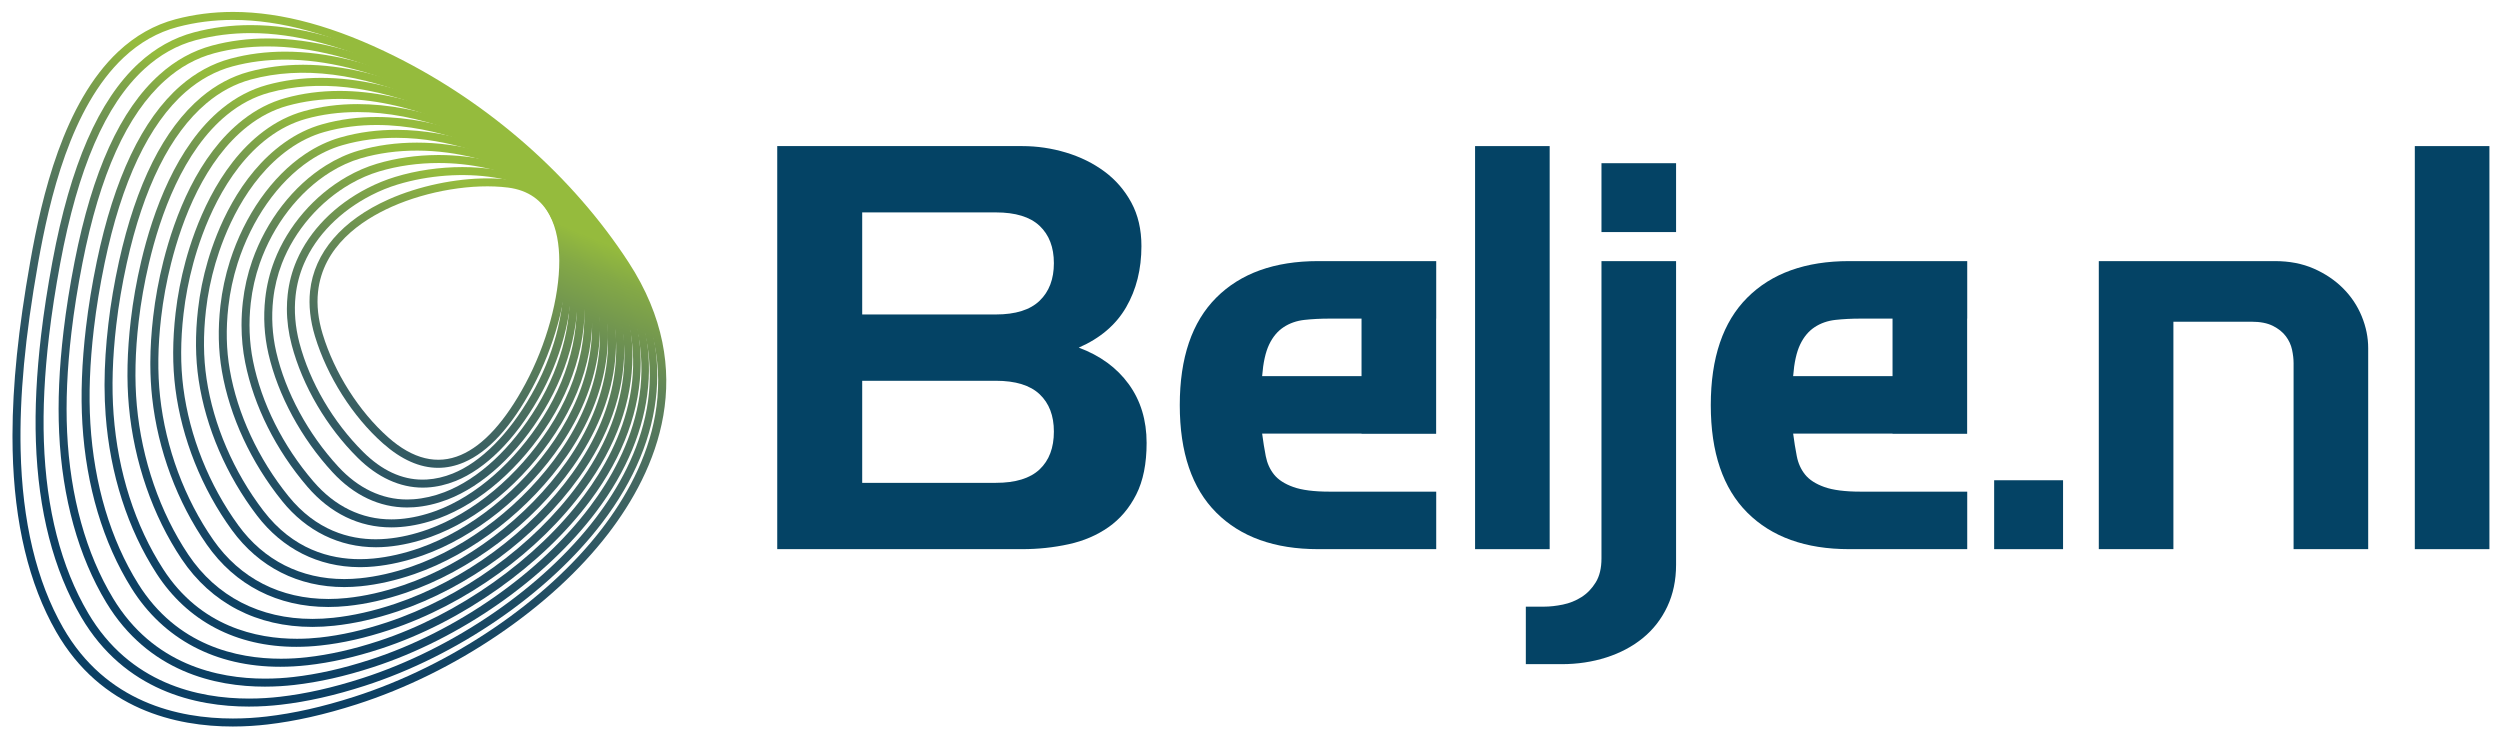
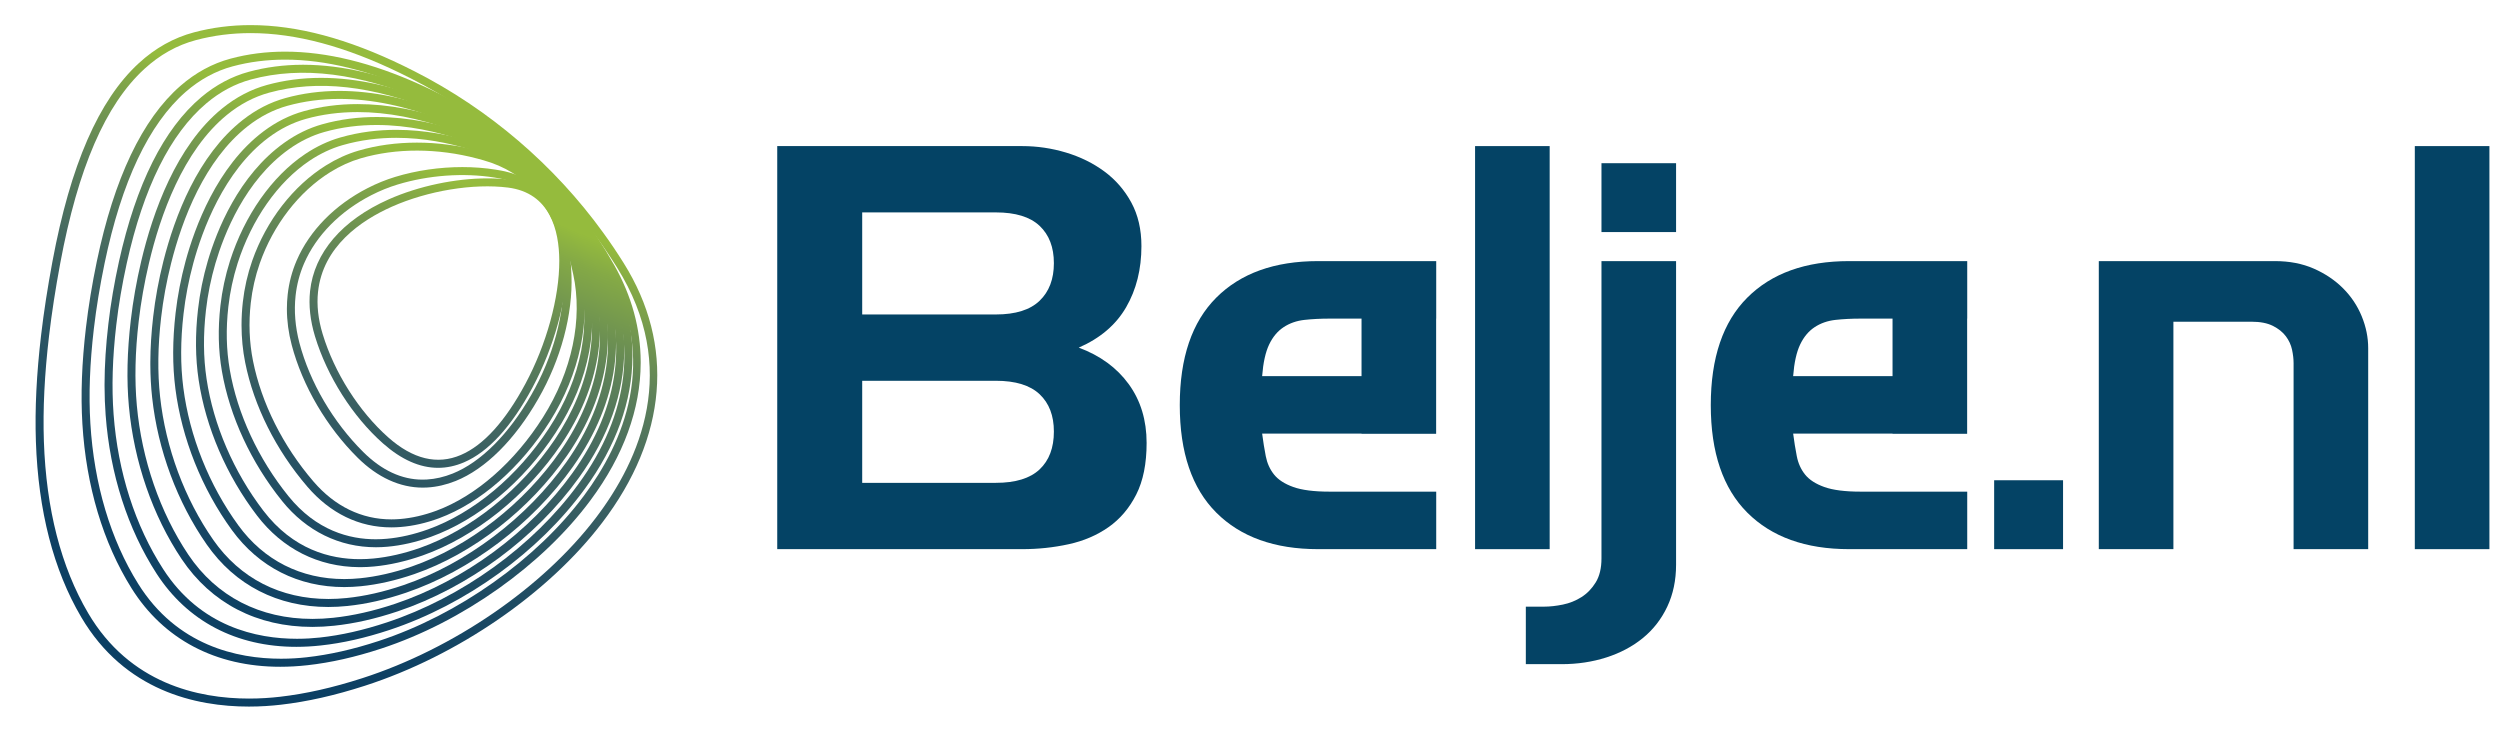
<svg xmlns="http://www.w3.org/2000/svg" xmlns:xlink="http://www.w3.org/1999/xlink" version="1.1" id="Layer_1" x="0px" y="0px" width="1900px" height="563.801px" viewBox="0 0 1900 563.801" enable-background="new 0 0 1900 563.801" xml:space="preserve">
  <g>
    <g>
      <defs>
        <rect id="SVGID_1_" x="-262.73" y="-283.481" width="2508.929" height="1097.307" />
      </defs>
      <clipPath id="SVGID_2_">
        <use xlink:href="#SVGID_1_" overflow="visible" />
      </clipPath>
      <g clip-path="url(#SVGID_2_)">
        <defs>
          <rect id="SVGID_3_" x="-262.73" y="-283.481" width="2508.929" height="1097.307" />
        </defs>
        <clipPath id="SVGID_4_">
          <use xlink:href="#SVGID_3_" overflow="visible" />
        </clipPath>
        <g clip-path="url(#SVGID_4_)">
          <defs>
            <rect id="SVGID_5_" x="-262.73" y="-283.481" width="2508.929" height="1097.307" />
          </defs>
          <clipPath id="SVGID_6_">
            <use xlink:href="#SVGID_5_" overflow="visible" />
          </clipPath>
          <path clip-path="url(#SVGID_6_)" fill="#044365" d="M590.699,111.032h186.232c11.285,0,22.377,1.642,33.271,4.919      c10.889,3.286,20.604,8.071,29.136,14.372c8.53,6.3,15.355,14.174,20.476,23.625c5.119,9.449,7.675,20.472,7.675,33.074      c0,17.589-3.876,33.072-11.613,46.458c-7.746,13.387-19.755,23.625-36.026,30.712c16.271,6.041,28.937,15.294,37.993,27.757      c9.057,12.472,13.584,27.365,13.584,44.691c0,15.747-2.624,28.809-7.873,39.18c-5.256,10.366-12.275,18.636-21.064,24.803      c-8.8,6.166-18.902,10.502-30.321,12.985c-11.417,2.502-23.166,3.745-35.238,3.745H590.699V111.032z M790.123,228.559      c7.218-6.951,10.827-16.469,10.827-28.544c0-12.071-3.609-21.52-10.827-28.348c-7.222-6.825-18.307-10.237-33.27-10.237H655.27      v77.564h101.583C771.816,238.994,782.901,235.519,790.123,228.559 M790.123,356.719c7.218-6.824,10.827-16.399,10.827-28.739      c0-12.071-3.609-21.523-10.827-28.351c-7.222-6.824-18.307-10.237-33.27-10.237H655.27v77.566h101.583      C771.816,366.958,782.901,363.548,790.123,356.719" />
          <rect x="1121.053" y="111.031" clip-path="url(#SVGID_6_)" fill="#044365" width="56.694" height="306.327" />
          <path clip-path="url(#SVGID_6_)" fill="#044365" d="M1091.464,329.686v-87.542h0.058v-43.703h-89.773      c-33.07,0-58.861,9.252-77.368,27.758c-18.501,18.502-27.755,45.738-27.755,81.697c0,35.967,9.254,63.195,27.755,81.7      c18.507,18.503,44.298,27.758,77.368,27.758h89.773V373.65h-81.111c-11.813,0-21.002-1.181-27.561-3.546      c-6.564-2.357-11.416-5.509-14.565-9.45c-3.152-3.936-5.257-8.593-6.303-13.978c-1.05-5.374-1.968-11.083-2.753-17.128h75.538      v0.137H1091.464z M959.229,285.85c0.785-10.238,2.559-18.242,5.316-24.021c2.755-5.771,6.428-10.168,11.022-13.189      c4.592-3.016,9.843-4.852,15.753-5.514c5.905-0.651,12.264-0.982,19.09-0.982h24.356v43.706H959.229z" />
          <path clip-path="url(#SVGID_6_)" fill="#044365" d="M1495.029,329.686v-87.542h0.062v-43.703h-89.772      c-33.074,0-58.863,9.252-77.368,27.758c-18.505,18.502-27.759,45.738-27.759,81.697c0,35.967,9.254,63.195,27.759,81.7      c18.505,18.503,44.294,27.758,77.368,27.758h89.772V373.65h-81.113c-11.813,0-20.999-1.181-27.559-3.546      c-6.563-2.357-11.417-5.509-14.569-9.45c-3.152-3.936-5.257-8.593-6.297-13.978c-1.053-5.374-1.975-11.083-2.759-17.128h75.541      v0.137H1495.029z M1362.794,285.85c0.784-10.238,2.559-18.242,5.318-24.021c2.757-5.771,6.43-10.168,11.021-13.189      c4.59-3.016,9.846-4.852,15.754-5.514c5.903-0.651,12.265-0.982,19.09-0.982h24.357v43.706H1362.794z" />
          <path clip-path="url(#SVGID_6_)" fill="#044365" d="M1217.12,198.44h56.696v230.726c0,11.811-2.238,22.443-6.695,31.895      c-4.467,9.45-10.631,17.382-18.508,23.819c-7.871,6.427-17.123,11.35-27.757,14.767c-10.633,3.407-21.983,5.116-34.059,5.116      h-27.166V461.06h13.779c4.466,0,9.253-0.531,14.372-1.578c5.119-1.053,9.845-2.949,14.174-5.706      c4.334-2.757,7.932-6.498,10.832-11.22c2.879-4.725,4.331-10.771,4.331-18.115V198.44z M1217.12,124.025h56.696v52.367h-56.696      V124.025z" />
          <rect x="1515.556" y="364.991" clip-path="url(#SVGID_6_)" fill="#044365" width="52.364" height="52.367" />
          <path clip-path="url(#SVGID_6_)" fill="#044365" d="M1758.49,204.148c8.657,3.808,16.073,8.798,22.242,14.964      c6.166,6.168,10.894,13.258,14.178,21.259c3.277,8.013,4.917,16.083,4.917,24.216v152.771h-56.7V276.003      c0-3.148-0.388-6.556-1.177-10.234c-0.787-3.674-2.363-7.086-4.726-10.237c-2.359-3.149-5.646-5.771-9.845-7.876      c-4.198-2.099-9.581-3.149-16.142-3.149h-59.455v172.852h-56.693V198.44h133.87      C1739.982,198.44,1749.822,200.348,1758.49,204.148" />
          <rect x="1835.257" y="111.031" clip-path="url(#SVGID_6_)" fill="#044365" width="56.699" height="306.327" />
        </g>
        <g clip-path="url(#SVGID_4_)">
          <defs>
            <rect id="SVGID_7_" x="-262.73" y="-283.481" width="2508.929" height="1097.307" />
          </defs>
          <clipPath id="SVGID_8_">
            <use xlink:href="#SVGID_7_" overflow="visible" />
          </clipPath>
          <g clip-path="url(#SVGID_8_)">
            <g>
              <defs>
                <rect id="SVGID_9_" x="-188.252" y="-185.459" width="917.209" height="924.893" />
              </defs>
              <clipPath id="SVGID_10_">
                <use xlink:href="#SVGID_9_" overflow="visible" />
              </clipPath>
              <g clip-path="url(#SVGID_10_)">
                <g>
                  <defs>
                    <rect id="SVGID_11_" x="9.492" y="9.064" width="496.892" height="543.084" />
                  </defs>
                  <clipPath id="SVGID_12_">
                    <use xlink:href="#SVGID_11_" overflow="visible" />
                  </clipPath>
                </g>
              </g>
              <g clip-path="url(#SVGID_10_)">
                <defs>
                  <rect id="SVGID_13_" x="9.492" y="9.064" width="496.892" height="543.084" />
                </defs>
                <clipPath id="SVGID_14_">
                  <use xlink:href="#SVGID_13_" overflow="visible" />
                </clipPath>
                <g clip-path="url(#SVGID_14_)">
                  <g>
                    <defs>
                      <rect id="SVGID_15_" x="154.875" y="62.658" width="356.023" height="363.321" />
                    </defs>
                    <clipPath id="SVGID_16_">
                      <use xlink:href="#SVGID_15_" overflow="visible" />
                    </clipPath>
                    <g clip-path="url(#SVGID_16_)">
                      <g>
                        <defs>
                          <rect id="SVGID_17_" x="235.236" y="135.558" width="195.896" height="219.991" />
                        </defs>
                        <clipPath id="SVGID_18_">
                          <use xlink:href="#SVGID_17_" overflow="visible" />
                        </clipPath>
                      </g>
                    </g>
                    <g clip-path="url(#SVGID_16_)">
                      <defs>
                        <path id="SVGID_19_" d="M297.844,157.074c27.304-12.149,61.94-17.843,88.237-14.518             c31.995,4.047,38.857,32.414,38.976,55.503c0.14,27.897-9.73,63.775-25.758,93.625             c-15.319,28.52-31.824,46.723-49.05,54.095c-17.929,7.684-36.489,3.184-55.178-13.369             c-22.263-19.722-40.899-49.085-49.852-78.534c-3.41-11.223-4.596-21.994-3.524-32.022v0.002             C245.385,187.318,274.266,167.565,297.844,157.074 M295.375,151.525c-35.393,15.747-56.602,40.495-59.724,69.684v0.003             c-1.156,10.842,0.106,22.424,3.752,34.427c9.27,30.483,28.57,60.881,51.639,81.316             c13.984,12.382,28.016,18.595,41.931,18.595c6.585,0,13.151-1.395,19.664-4.184             c18.525-7.932,36.022-27.044,52.015-56.809c16.481-30.686,26.626-67.675,26.479-96.527             c-0.188-36.068-15.914-57.911-44.29-61.5c-5.183-0.653-10.671-0.971-16.366-0.971             C346.18,135.56,318.258,141.347,295.375,151.525" />
                      </defs>
                      <clipPath id="SVGID_20_">
                        <use xlink:href="#SVGID_19_" overflow="visible" />
                      </clipPath>
                      <g clip-path="url(#SVGID_20_)">
                        <g>
                          <defs>
                            <rect id="SVGID_21_" x="154.875" y="62.658" width="356.023" height="363.321" />
                          </defs>
                          <clipPath id="SVGID_22_">
                            <use xlink:href="#SVGID_21_" overflow="visible" />
                          </clipPath>
                          <g clip-path="url(#SVGID_22_)">
                            <defs>
                              <rect id="SVGID_23_" x="192.173" y="110.45" transform="matrix(0.388 -0.921 0.921 0.388 -21.544 456.177)" width="281.427" height="267.736" />
                            </defs>
                            <clipPath id="SVGID_24_">
                              <use xlink:href="#SVGID_23_" overflow="visible" />
                            </clipPath>
                            <linearGradient id="SVGID_25_" gradientUnits="userSpaceOnUse" x1="-474.224" y1="-4.958" x2="-471.417" y2="-4.958" gradientTransform="matrix(-56.603 134.294 -134.294 -56.603 -27134.994 63552.453)">
                              <stop offset="0" style="stop-color:#95BB3D" />
                              <stop offset="0.056" style="stop-color:#84A946" />
                              <stop offset="0.223" style="stop-color:#5F8259" />
                              <stop offset="0.389" style="stop-color:#436761" />
                              <stop offset="0.551" style="stop-color:#2C5563" />
                              <stop offset="0.71" style="stop-color:#1B4963" />
                              <stop offset="0.862" style="stop-color:#0F4163" />
                              <stop offset="1" style="stop-color:#0B3F63" />
                            </linearGradient>
                            <polygon clip-path="url(#SVGID_24_)" fill="url(#SVGID_25_)" points="208.582,-64.766 24.841,371.172 457.192,553.402                640.934,117.466              " />
                          </g>
                        </g>
                      </g>
                    </g>
                    <g clip-path="url(#SVGID_16_)">
                      <defs>
                        <rect id="SVGID_26_" x="235.236" y="135.558" width="195.896" height="219.991" />
                      </defs>
                      <clipPath id="SVGID_27_">
                        <use xlink:href="#SVGID_26_" overflow="visible" />
                      </clipPath>
                      <g clip-path="url(#SVGID_27_)">
                        <g>
                          <defs>
                            <rect id="SVGID_28_" x="235.236" y="135.558" width="195.896" height="219.991" />
                          </defs>
                          <clipPath id="SVGID_29_">
                            <use xlink:href="#SVGID_28_" overflow="visible" />
                          </clipPath>
                        </g>
                      </g>
                    </g>
                    <g clip-path="url(#SVGID_16_)">
                      <g>
                        <defs>
                          <rect id="SVGID_30_" x="235.236" y="135.558" width="195.896" height="219.991" />
                        </defs>
                        <clipPath id="SVGID_31_">
                          <use xlink:href="#SVGID_30_" overflow="visible" />
                        </clipPath>
                      </g>
                    </g>
                  </g>
                </g>
                <g clip-path="url(#SVGID_14_)">
                  <g>
                    <defs>
                      <rect id="SVGID_32_" x="129.369" y="46.931" width="393.979" height="401.759" />
                    </defs>
                    <clipPath id="SVGID_33_">
                      <use xlink:href="#SVGID_32_" overflow="visible" />
                    </clipPath>
                    <g clip-path="url(#SVGID_33_)">
                      <g>
                        <defs>
                          <rect id="SVGID_34_" x="218.041" y="126.983" width="216.372" height="243.61" />
                        </defs>
                        <clipPath id="SVGID_35_">
                          <use xlink:href="#SVGID_34_" overflow="visible" />
                        </clipPath>
                      </g>
                    </g>
                    <g clip-path="url(#SVGID_33_)">
                      <defs>
                        <path id="SVGID_36_" d="M276.138,343.592c-22.944-22.736-40.643-52.95-48.558-82.901             c-3.218-12.179-4.204-24.307-2.924-36.047c0.918-8.408,3.071-16.581,6.39-24.294             c9.231-21.371,27.411-39.846,51.197-52.022c6.472-3.312,13.143-6.023,19.824-8.058             c23.44-7.162,50.331-9.101,73.765-5.326c1.36,0.218,2.693,0.454,4.003,0.699c34.553,6.433,44.938,36.781,47.562,61.107             c0.398,3.695,0.674,7.756,0.852,12.413c1.098,28.908-7.819,62.066-24.476,90.978             c-17.114,29.924-38.323,51.149-59.716,59.756c-6.544,2.624-13.144,4.152-19.627,4.531             c-1.111,0.065-2.216,0.099-3.319,0.099C305.301,364.525,290.139,357.471,276.138,343.592 M300.297,134.457             c-7.024,2.142-14.029,4.988-20.823,8.464c-25.036,12.816-44.217,32.352-54.001,55.02             c-3.564,8.277-5.871,17.038-6.851,26.044c-0.381,3.5-0.574,7.037-0.581,10.593v0.223             c0.009,9.046,1.235,18.237,3.669,27.445c8.184,30.962,26.46,62.185,50.154,85.66             c15.028,14.893,32.054,22.688,49.436,22.688c1.162,0,2.324-0.037,3.492-0.105c7.131-0.419,14.372-2.086,21.528-4.956             c22.663-9.12,44.939-31.274,62.723-62.372c17.201-29.867,26.414-64.212,25.274-94.228             c-0.18-4.802-0.469-8.998-0.881-12.836c-4.084-37.822-22.232-60.793-52.485-66.429c-1.362-0.255-2.743-0.494-4.148-0.721             c-8.16-1.316-16.718-1.965-25.409-1.965C334.175,126.983,316.442,129.527,300.297,134.457" />
                      </defs>
                      <clipPath id="SVGID_37_">
                        <use xlink:href="#SVGID_36_" overflow="visible" />
                      </clipPath>
                      <g clip-path="url(#SVGID_37_)">
                        <g>
                          <defs>
                            <rect id="SVGID_38_" x="129.369" y="46.931" width="393.979" height="401.759" />
                          </defs>
                          <clipPath id="SVGID_39_">
                            <use xlink:href="#SVGID_38_" overflow="visible" />
                          </clipPath>
                          <g clip-path="url(#SVGID_39_)">
                            <defs>
                              <polygon id="SVGID_40_" points="523.348,162.07 402.542,448.69 129.369,333.544 250.175,46.931               " />
                            </defs>
                            <clipPath id="SVGID_41_">
                              <use xlink:href="#SVGID_40_" overflow="visible" />
                            </clipPath>
                            <linearGradient id="SVGID_42_" gradientUnits="userSpaceOnUse" x1="-474.223" y1="-4.936" x2="-471.416" y2="-4.936" gradientTransform="matrix(-56.603 134.294 -134.294 -56.603 -27136.244 63551.953)">
                              <stop offset="0" style="stop-color:#95BB3D" />
                              <stop offset="0.056" style="stop-color:#84A946" />
                              <stop offset="0.223" style="stop-color:#5F8259" />
                              <stop offset="0.389" style="stop-color:#436761" />
                              <stop offset="0.551" style="stop-color:#2C5563" />
                              <stop offset="0.71" style="stop-color:#1B4963" />
                              <stop offset="0.862" style="stop-color:#0F4163" />
                              <stop offset="1" style="stop-color:#0B3F63" />
                            </linearGradient>
                            <polygon clip-path="url(#SVGID_41_)" fill="url(#SVGID_42_)" points="188.804,-94.077 -14.42,388.083 463.915,589.697                667.138,107.537              " />
                          </g>
                        </g>
                      </g>
                    </g>
                    <g clip-path="url(#SVGID_33_)">
                      <defs>
                        <rect id="SVGID_43_" x="218.041" y="126.98" width="216.372" height="243.613" />
                      </defs>
                      <clipPath id="SVGID_44_">
                        <use xlink:href="#SVGID_43_" overflow="visible" />
                      </clipPath>
                      <g clip-path="url(#SVGID_44_)">
                        <g>
                          <defs>
                            <rect id="SVGID_45_" x="218.041" y="126.983" width="216.372" height="243.61" />
                          </defs>
                          <clipPath id="SVGID_46_">
                            <use xlink:href="#SVGID_45_" overflow="visible" />
                          </clipPath>
                        </g>
                      </g>
                    </g>
                    <g clip-path="url(#SVGID_33_)">
                      <g>
                        <defs>
                          <rect id="SVGID_47_" x="218.041" y="126.983" width="216.372" height="243.61" />
                        </defs>
                        <clipPath id="SVGID_48_">
                          <use xlink:href="#SVGID_47_" overflow="visible" />
                        </clipPath>
                      </g>
                    </g>
                  </g>
                </g>
                <g clip-path="url(#SVGID_14_)">
                  <g>
                    <defs>
                      <rect id="SVGID_49_" x="103.391" y="28.94" width="435.655" height="443.5" />
                    </defs>
                    <clipPath id="SVGID_50_">
                      <use xlink:href="#SVGID_49_" overflow="visible" />
                    </clipPath>
                    <g clip-path="url(#SVGID_50_)">
                      <g>
                        <defs>
                          <rect id="SVGID_51_" x="200.815" y="117.819" width="238.258" height="267.869" />
                        </defs>
                        <clipPath id="SVGID_52_">
                          <use xlink:href="#SVGID_51_" overflow="visible" />
                        </clipPath>
                      </g>
                    </g>
                    <g clip-path="url(#SVGID_50_)">
                      <defs>
                        <path id="SVGID_53_" d="M257.168,354.751c-22.987-24.886-40.201-56.682-47.233-87.242             c-3.021-13.148-3.799-26.634-2.311-40.085c1.029-9.313,3.252-18.451,6.611-27.162             c9.71-25.098,28.801-47.216,52.378-60.676c7.031-4.014,14.271-7.14,21.528-9.297c14.254-4.261,29.645-6.401,45.211-6.401             c12,0,24.108,1.27,35.883,3.832c1.482,0.324,2.946,0.656,4.396,1c29.879,7.086,48.764,29.521,56.128,66.681             c0.76,3.822,1.43,7.947,2.166,13.374c4.289,31.472-4.344,67.854-23.68,99.829             c-19.491,32.226-44.493,55.459-70.402,65.421c-7.947,3.034-15.881,4.854-23.602,5.404             c-1.636,0.124-3.267,0.184-4.888,0.184C290.194,379.615,272.245,371.07,257.168,354.751 M332.453,117.819             c-15.848,0.081-31.513,2.306-46.045,6.647c-7.703,2.294-15.38,5.604-22.808,9.849             c-24.765,14.139-44.823,37.378-55.031,63.758c-3.547,9.203-5.898,18.852-6.981,28.688             c-1.563,14.131-0.744,28.298,2.429,42.111c7.26,31.556,25.006,64.361,48.692,90.002             c16.273,17.617,35.771,26.814,56.659,26.814c1.765,0,3.539-0.066,5.321-0.194c8.301-0.594,16.821-2.543,25.329-5.796             c27.166-10.444,53.241-34.57,73.421-67.945c20.047-33.143,28.975-70.973,24.506-103.795             c-0.755-5.557-1.447-9.791-2.228-13.74c-7.755-39.138-28.742-63.828-60.686-71.406c-1.48-0.348-2.985-0.693-4.506-1.024             c-11.905-2.591-24.141-3.906-36.288-3.968H332.453z" />
                      </defs>
                      <clipPath id="SVGID_54_">
                        <use xlink:href="#SVGID_53_" overflow="visible" />
                      </clipPath>
                      <g clip-path="url(#SVGID_54_)">
                        <g>
                          <defs>
                            <rect id="SVGID_55_" x="103.391" y="28.94" width="435.655" height="443.5" />
                          </defs>
                          <clipPath id="SVGID_56_">
                            <use xlink:href="#SVGID_55_" overflow="visible" />
                          </clipPath>
                          <g clip-path="url(#SVGID_56_)">
                            <defs>
                              <rect id="SVGID_57_" x="149.746" y="86.575" transform="matrix(0.388 -0.921 0.921 0.388 -34.548 449.323)" width="342.944" height="328.227" />
                            </defs>
                            <clipPath id="SVGID_58_">
                              <use xlink:href="#SVGID_57_" overflow="visible" />
                            </clipPath>
                            <linearGradient id="SVGID_59_" gradientUnits="userSpaceOnUse" x1="-474.223" y1="-4.919" x2="-471.416" y2="-4.919" gradientTransform="matrix(-56.603 134.294 -134.294 -56.603 -27137.494 63551.453)">
                              <stop offset="0" style="stop-color:#95BB3D" />
                              <stop offset="0.056" style="stop-color:#84A946" />
                              <stop offset="0.223" style="stop-color:#5F8259" />
                              <stop offset="0.389" style="stop-color:#436761" />
                              <stop offset="0.551" style="stop-color:#2C5563" />
                              <stop offset="0.71" style="stop-color:#1B4963" />
                              <stop offset="0.862" style="stop-color:#0F4163" />
                              <stop offset="1" style="stop-color:#0B3F63" />
                            </linearGradient>
-                             <polygon clip-path="url(#SVGID_58_)" fill="url(#SVGID_59_)" points="169.111,-126.984 -55.34,405.536                473.328,628.363 697.776,95.843              " />
                          </g>
                        </g>
                      </g>
                    </g>
                    <g clip-path="url(#SVGID_50_)">
                      <defs>
                        <rect id="SVGID_60_" x="200.815" y="117.819" width="238.258" height="267.869" />
                      </defs>
                      <clipPath id="SVGID_61_">
                        <use xlink:href="#SVGID_60_" overflow="visible" />
                      </clipPath>
                      <g clip-path="url(#SVGID_61_)">
                        <g>
                          <defs>
                            <rect id="SVGID_62_" x="200.815" y="117.819" width="238.258" height="267.869" />
                          </defs>
                          <clipPath id="SVGID_63_">
                            <use xlink:href="#SVGID_62_" overflow="visible" />
                          </clipPath>
                        </g>
                      </g>
                    </g>
                    <g clip-path="url(#SVGID_50_)">
                      <g>
                        <defs>
                          <rect id="SVGID_64_" x="200.815" y="117.819" width="238.258" height="267.869" />
                        </defs>
                        <clipPath id="SVGID_65_">
                          <use xlink:href="#SVGID_64_" overflow="visible" />
                        </clipPath>
                      </g>
                    </g>
                  </g>
                </g>
                <g clip-path="url(#SVGID_14_)">
                  <g>
                    <defs>
                      <rect id="SVGID_66_" x="77.389" y="10.9" width="477.39" height="485.314" />
                    </defs>
                    <clipPath id="SVGID_67_">
                      <use xlink:href="#SVGID_66_" overflow="visible" />
                    </clipPath>
                    <g clip-path="url(#SVGID_67_)">
                      <g>
                        <defs>
                          <rect id="SVGID_68_" x="183.565" y="108.391" width="260.808" height="292.412" />
                        </defs>
                        <clipPath id="SVGID_69_">
                          <use xlink:href="#SVGID_68_" overflow="visible" />
                        </clipPath>
                      </g>
                    </g>
                    <g clip-path="url(#SVGID_67_)">
                      <defs>
                        <path id="SVGID_70_" d="M238.183,365.895C215,338.899,198.7,306.38,192.29,274.309             c-2.824-14.119-3.399-28.956-1.701-44.1c1.143-10.203,3.436-20.306,6.82-30.013             c10.243-29.238,29.762-54.516,53.555-69.342c7.538-4.696,15.359-8.242,23.254-10.547             c26.833-7.857,58.243-7.793,88.446,0.192c1.61,0.426,3.201,0.863,4.778,1.309c32.121,9.022,53.887,33.313,64.695,72.194             c1.436,5.154,2.615,10.369,3.484,14.336c7.484,34.163-0.864,73.801-22.911,108.751             c-21.455,34.004-51.012,59.906-81.091,71.06c-9.351,3.454-18.618,5.574-27.545,6.299             c-2.232,0.185-4.444,0.278-6.635,0.278C274.837,394.727,254.458,384.85,238.183,365.895 M272.512,114.479             c-8.422,2.456-16.756,6.229-24.76,11.219c-24.945,15.544-45.384,41.967-56.077,72.495             c-3.535,10.138-5.929,20.684-7.122,31.343c-0.651,5.84-0.982,11.639-0.988,17.372v0.317             c0.012,9.641,0.935,19.101,2.773,28.279c6.608,33.071,23.386,66.576,47.237,94.352             c17.476,20.343,39.41,30.947,63.803,30.947c2.378,0,4.776-0.102,7.195-0.304c9.472-0.762,19.281-3.003,29.156-6.649             c31.306-11.617,61.969-38.413,84.116-73.521c22.895-36.286,31.533-77.581,23.708-113.292             c-0.882-4.041-2.092-9.362-3.562-14.664c-11.26-40.489-35.083-66.912-68.907-76.414             c-1.601-0.452-3.222-0.897-4.866-1.335c-15.724-4.157-31.774-6.236-47.397-6.233             C301.382,108.391,286.367,110.42,272.512,114.479" />
                      </defs>
                      <clipPath id="SVGID_71_">
                        <use xlink:href="#SVGID_70_" overflow="visible" />
                      </clipPath>
                      <g clip-path="url(#SVGID_71_)">
                        <g>
                          <defs>
                            <rect id="SVGID_72_" x="77.389" y="10.9" width="477.39" height="485.314" />
                          </defs>
                          <clipPath id="SVGID_73_">
                            <use xlink:href="#SVGID_72_" overflow="visible" />
                          </clipPath>
                          <g clip-path="url(#SVGID_73_)">
                            <defs>
                              <rect id="SVGID_74_" x="128.628" y="73.537" transform="matrix(0.388 -0.921 0.921 0.388 -40.334 446.344)" width="374.912" height="360.04" />
                            </defs>
                            <clipPath id="SVGID_75_">
                              <use xlink:href="#SVGID_74_" overflow="visible" />
                            </clipPath>
                            <linearGradient id="SVGID_76_" gradientUnits="userSpaceOnUse" x1="-474.223" y1="-4.905" x2="-471.417" y2="-4.905" gradientTransform="matrix(-56.603 134.294 -134.294 -56.603 -27138.744 63550.828)">
                              <stop offset="0" style="stop-color:#95BB3D" />
                              <stop offset="0.056" style="stop-color:#84A946" />
                              <stop offset="0.223" style="stop-color:#5F8259" />
                              <stop offset="0.389" style="stop-color:#436761" />
                              <stop offset="0.551" style="stop-color:#2C5563" />
                              <stop offset="0.71" style="stop-color:#1B4963" />
                              <stop offset="0.862" style="stop-color:#0F4163" />
                              <stop offset="1" style="stop-color:#0B3F63" />
                            </linearGradient>
                            <polygon clip-path="url(#SVGID_75_)" fill="url(#SVGID_76_)" points="149.405,-159.961 -96.306,423.004                482.765,667.074 728.476,84.11              " />
                          </g>
                        </g>
                      </g>
                    </g>
                    <g clip-path="url(#SVGID_67_)">
                      <defs>
                        <rect id="SVGID_77_" x="183.565" y="108.391" width="260.808" height="292.412" />
                      </defs>
                      <clipPath id="SVGID_78_">
                        <use xlink:href="#SVGID_77_" overflow="visible" />
                      </clipPath>
                      <g clip-path="url(#SVGID_78_)">
                        <g>
                          <defs>
                            <rect id="SVGID_79_" x="183.565" y="108.391" width="260.808" height="292.412" />
                          </defs>
                          <clipPath id="SVGID_80_">
                            <use xlink:href="#SVGID_79_" overflow="visible" />
                          </clipPath>
                        </g>
                      </g>
                    </g>
                    <g clip-path="url(#SVGID_67_)">
                      <g>
                        <defs>
                          <rect id="SVGID_81_" x="183.565" y="108.391" width="260.808" height="292.412" />
                        </defs>
                        <clipPath id="SVGID_82_">
                          <use xlink:href="#SVGID_81_" overflow="visible" />
                        </clipPath>
                      </g>
                    </g>
                  </g>
                </g>
                <g clip-path="url(#SVGID_14_)">
                  <g>
                    <defs>
                      <rect id="SVGID_83_" x="50.157" y="-10.586" width="521.728" height="530.642" />
                    </defs>
                    <clipPath id="SVGID_84_">
                      <use xlink:href="#SVGID_83_" overflow="visible" />
                    </clipPath>
                    <g clip-path="url(#SVGID_84_)">
                      <g>
                        <defs>
                          <rect id="SVGID_85_" x="166.26" y="98.675" width="283.899" height="317.234" />
                        </defs>
                        <clipPath id="SVGID_86_">
                          <use xlink:href="#SVGID_85_" overflow="visible" />
                        </clipPath>
                      </g>
                    </g>
                    <g clip-path="url(#SVGID_84_)">
                      <defs>
                        <path id="SVGID_87_" d="M219.182,377.033c-22.927-28.409-38.749-62.475-44.538-95.928             c-2.661-15.31-3.018-31.052-1.09-48.111c1.253-11.08,3.615-22.135,7.024-32.854             c10.695-33.446,30.637-61.882,54.723-78.017c8.015-5.368,16.42-9.335,24.994-11.797             c13.95-4.016,27.774-5.579,40.855-5.579c21.194,0,40.419,4.105,54.979,8.532c1.728,0.524,3.446,1.066,5.146,1.611             c33.956,10.843,59.285,37.703,73.248,77.684c1.91,5.472,3.569,11.038,4.798,15.285             c10.857,37.434,2.995,79.239-22.147,117.722c-23.695,36.254-57.151,64.214-91.787,76.706             c-10.763,3.864-21.351,6.282-31.473,7.178c-2.659,0.239-5.466,0.381-8.393,0.381             C265.697,409.844,240.409,403.337,219.182,377.033 M258.617,104.488c-9.177,2.633-18.158,6.87-26.698,12.589             c-25.199,16.884-46.019,46.482-57.128,81.214c-3.529,11.103-5.977,22.551-7.267,34.022             c-1.996,17.642-1.626,33.938,1.127,49.828c5.968,34.453,22.241,69.502,45.807,98.704             c18.41,22.816,43.455,35.063,71.241,35.063c2.894,0,5.815-0.131,8.755-0.397c10.637-0.943,21.736-3.469,32.992-7.515             c35.849-12.93,70.41-41.755,94.81-79.097c26.131-39.984,34.26-83.571,22.899-122.738             c-1.251-4.313-2.94-9.983-4.899-15.593c-14.615-41.853-41.287-70.021-77.138-81.464c-1.728-0.553-3.47-1.105-5.227-1.638             c-15.012-4.562-34.833-8.791-56.747-8.791C287.554,98.675,273.16,100.303,258.617,104.488" />
                      </defs>
                      <clipPath id="SVGID_88_">
                        <use xlink:href="#SVGID_87_" overflow="visible" />
                      </clipPath>
                      <g clip-path="url(#SVGID_88_)">
                        <g>
                          <defs>
                            <rect id="SVGID_89_" x="50.157" y="-10.586" width="521.728" height="530.642" />
                          </defs>
                          <clipPath id="SVGID_90_">
                            <use xlink:href="#SVGID_89_" overflow="visible" />
                          </clipPath>
                          <g clip-path="url(#SVGID_90_)">
                            <defs>
                              <rect id="SVGID_91_" x="105.99" y="58.062" transform="matrix(0.388 -0.921 0.921 0.388 -44.513 442.402)" width="410.062" height="393.344" />
                            </defs>
                            <clipPath id="SVGID_92_">
                              <use xlink:href="#SVGID_91_" overflow="visible" />
                            </clipPath>
                            <linearGradient id="SVGID_93_" gradientUnits="userSpaceOnUse" x1="-474.223" y1="-4.886" x2="-471.416" y2="-4.886" gradientTransform="matrix(-56.603 134.294 -134.294 -56.603 -27139.994 63550.328)">
                              <stop offset="0" style="stop-color:#95BB3D" />
                              <stop offset="0.056" style="stop-color:#84A946" />
                              <stop offset="0.223" style="stop-color:#5F8259" />
                              <stop offset="0.389" style="stop-color:#436761" />
                              <stop offset="0.551" style="stop-color:#2C5563" />
                              <stop offset="0.71" style="stop-color:#1B4963" />
                              <stop offset="0.862" style="stop-color:#0F4163" />
                              <stop offset="1" style="stop-color:#0B3F63" />
                            </linearGradient>
                            <polygon clip-path="url(#SVGID_92_)" fill="url(#SVGID_93_)" points="128.86,-197.316 -139.763,440.008                493.181,706.786 761.804,69.463              " />
                          </g>
                        </g>
                      </g>
                    </g>
                    <g clip-path="url(#SVGID_84_)">
                      <defs>
                        <rect id="SVGID_94_" x="166.26" y="98.675" width="283.899" height="317.234" />
                      </defs>
                      <clipPath id="SVGID_95_">
                        <use xlink:href="#SVGID_94_" overflow="visible" />
                      </clipPath>
                      <g clip-path="url(#SVGID_95_)">
                        <g>
                          <defs>
                            <rect id="SVGID_96_" x="166.26" y="98.675" width="283.899" height="317.234" />
                          </defs>
                          <clipPath id="SVGID_97_">
                            <use xlink:href="#SVGID_96_" overflow="visible" />
                          </clipPath>
                        </g>
                      </g>
                    </g>
                    <g clip-path="url(#SVGID_84_)">
                      <g>
                        <defs>
                          <rect id="SVGID_98_" x="166.26" y="98.675" width="283.899" height="317.234" />
                        </defs>
                        <clipPath id="SVGID_99_">
                          <use xlink:href="#SVGID_98_" overflow="visible" />
                        </clipPath>
                      </g>
                    </g>
                  </g>
                </g>
                <g clip-path="url(#SVGID_14_)">
                  <g>
                    <defs>
                      <rect id="SVGID_100_" x="23.748" y="-29.769" width="564.341" height="573.641" />
                    </defs>
                    <clipPath id="SVGID_101_">
                      <use xlink:href="#SVGID_100_" overflow="visible" />
                    </clipPath>
                    <g clip-path="url(#SVGID_101_)">
                      <g>
                        <defs>
                          <rect id="SVGID_102_" x="148.95" y="88.919" width="307.107" height="342.115" />
                        </defs>
                        <clipPath id="SVGID_103_">
                          <use xlink:href="#SVGID_102_" overflow="visible" />
                        </clipPath>
                      </g>
                    </g>
                    <g clip-path="url(#SVGID_101_)">
                      <defs>
                        <path id="SVGID_104_" d="M200.172,388.168c-22.604-29.582-37.946-65.192-43.189-100.271             c-2.447-16.347-2.596-33.393-0.458-52.123c1.353-11.939,3.783-23.942,7.215-35.675             c6.518-22.163,22.44-62.893,55.882-86.701c8.492-6.043,17.489-10.435,26.753-13.05             c13.468-3.825,26.93-5.353,39.847-5.353c24.273,0,46.609,5.392,63.372,11.061c1.858,0.625,3.695,1.268,5.529,1.914             c36.334,12.832,64.612,41.58,81.784,83.137c1.909,4.625,3.854,9.78,6.116,16.228             c14.145,40.219,6.542,85.232-21.396,126.74c-25.536,37.943-63.846,68.726-102.475,82.353             c-12.179,4.271-24.087,6.978-35.398,8.047c-3.247,0.309-6.679,0.494-10.254,0.494             C250.926,424.967,222.701,417.634,200.172,388.168 M244.719,94.502c-9.936,2.807-19.56,7.496-28.619,13.951             c-34.932,24.867-51.447,67.017-58.188,89.935c-3.531,12.069-6.029,24.419-7.425,36.701             c-2.195,19.26-2.033,36.824,0.488,53.704c5.396,36.08,21.155,72.677,44.372,103.06             c19.348,25.307,46.584,38.967,77.584,39.181h1.471c3.269-0.022,6.584-0.192,9.929-0.516             c11.799-1.107,24.19-3.93,36.842-8.364c39.818-14.043,79.252-45.703,105.493-84.691             c29.038-43.138,36.881-90.067,22.09-132.145c-2.302-6.55-4.281-11.798-6.234-16.523             c-17.853-43.202-47.37-73.129-85.377-86.55c-1.858-0.654-3.725-1.307-5.605-1.945             c-17.256-5.834-40.253-11.381-65.324-11.375C272.788,88.925,258.766,90.516,244.719,94.502" />
                      </defs>
                      <clipPath id="SVGID_105_">
                        <use xlink:href="#SVGID_104_" overflow="visible" />
                      </clipPath>
                      <g clip-path="url(#SVGID_105_)">
                        <g>
                          <defs>
                            <rect id="SVGID_106_" x="23.748" y="-29.769" width="564.341" height="573.641" />
                          </defs>
                          <clipPath id="SVGID_107_">
                            <use xlink:href="#SVGID_106_" overflow="visible" />
                          </clipPath>
                          <g clip-path="url(#SVGID_107_)">
                            <defs>
                              <rect id="SVGID_108_" x="84.368" y="44.223" transform="matrix(0.388 -0.921 0.921 0.388 -49.771 439.115)" width="443.102" height="425.659" />
                            </defs>
                            <clipPath id="SVGID_109_">
                              <use xlink:href="#SVGID_108_" overflow="visible" />
                            </clipPath>
                            <linearGradient id="SVGID_110_" gradientUnits="userSpaceOnUse" x1="-474.224" y1="-4.87" x2="-471.418" y2="-4.87" gradientTransform="matrix(-56.603 134.294 -134.294 -56.603 -27141.494 63549.703)">
                              <stop offset="0" style="stop-color:#95BB3D" />
                              <stop offset="0.056" style="stop-color:#84A946" />
                              <stop offset="0.223" style="stop-color:#5F8259" />
                              <stop offset="0.389" style="stop-color:#436761" />
                              <stop offset="0.551" style="stop-color:#2C5563" />
                              <stop offset="0.71" style="stop-color:#1B4963" />
                              <stop offset="0.862" style="stop-color:#0F4163" />
                              <stop offset="1" style="stop-color:#0B3F63" />
                            </linearGradient>
                            <polygon clip-path="url(#SVGID_109_)" fill="url(#SVGID_110_)" points="108.88,-231.748 -181.561,457.339                502.956,745.853 793.396,56.767              " />
                          </g>
                        </g>
                      </g>
                    </g>
                    <g clip-path="url(#SVGID_101_)">
                      <defs>
                        <rect id="SVGID_111_" x="148.95" y="88.925" width="307.107" height="342.11" />
                      </defs>
                      <clipPath id="SVGID_112_">
                        <use xlink:href="#SVGID_111_" overflow="visible" />
                      </clipPath>
                      <g clip-path="url(#SVGID_112_)">
                        <g>
                          <defs>
                            <rect id="SVGID_113_" x="148.95" y="88.919" width="307.107" height="342.115" />
                          </defs>
                          <clipPath id="SVGID_114_">
                            <use xlink:href="#SVGID_113_" overflow="visible" />
                          </clipPath>
                        </g>
                      </g>
                    </g>
                    <g clip-path="url(#SVGID_101_)">
                      <g>
                        <defs>
                          <rect id="SVGID_115_" x="148.95" y="88.919" width="307.107" height="342.115" />
                        </defs>
                        <clipPath id="SVGID_116_">
                          <use xlink:href="#SVGID_115_" overflow="visible" />
                        </clipPath>
                      </g>
                    </g>
                  </g>
                </g>
                <g clip-path="url(#SVGID_14_)">
                  <g>
                    <defs>
                      <rect id="SVGID_117_" x="-1.812" y="-46.474" width="605.221" height="614.182" />
                    </defs>
                    <clipPath id="SVGID_118_">
                      <use xlink:href="#SVGID_117_" overflow="visible" />
                    </clipPath>
                    <g clip-path="url(#SVGID_118_)">
                      <g>
                        <defs>
                          <rect id="SVGID_119_" x="131.619" y="79.107" width="330.469" height="367.063" />
                        </defs>
                        <clipPath id="SVGID_120_">
                          <use xlink:href="#SVGID_119_" overflow="visible" />
                        </clipPath>
                      </g>
                    </g>
                    <g clip-path="url(#SVGID_118_)">
                      <defs>
                        <path id="SVGID_121_" d="M181.157,399.285c-22.244-30.545-37.1-67.696-41.835-104.607             c-2.227-17.392-2.172-35.748,0.162-56.117c1.465-12.794,3.964-25.749,7.416-38.501             c6.716-24.679,23.054-69.896,57.034-95.378c8.958-6.722,18.554-11.537,28.525-14.319             c12.354-3.46,25.538-5.183,39.334-5.183c22.485,0,46.578,4.577,71.295,13.659c1.979,0.727,3.939,1.473,5.896,2.216             c38.796,14.86,70.022,45.49,90.307,88.572c2.37,5.032,4.729,10.481,7.437,17.157             c17.437,43.02,10.104,91.243-20.646,135.791c-27.728,40.175-70.04,73.065-113.168,87.983             c-13.598,4.687-26.819,7.688-39.314,8.923c-4.038,0.409-8.02,0.611-11.934,0.611             C228.777,440.092,200.507,425.861,181.157,399.285 M230.82,84.515c-10.692,2.981-20.964,8.132-30.532,15.309             c-35.431,26.571-52.331,73.208-59.248,98.648c-3.534,13.047-6.085,26.302-7.593,39.397             c-2.388,20.866-2.438,39.697-0.148,57.577c4.86,37.911,20.115,76.058,42.946,107.416             c20.55,28.207,50.523,43.311,85.36,43.311c4.137-0.002,8.338-0.214,12.599-0.638c12.958-1.289,26.649-4.394,40.69-9.231             c44.309-15.331,87.744-49.077,116.188-90.282c31.948-46.278,39.505-96.538,21.275-141.518             c-2.75-6.783-5.159-12.332-7.575-17.457c-20.96-44.533-53.338-76.225-93.629-91.662             c-1.981-0.757-3.972-1.512-5.973-2.248c-25.387-9.329-50.185-14.028-73.394-14.028             C257.446,79.107,243.706,80.902,230.82,84.515" />
                      </defs>
                      <clipPath id="SVGID_122_">
                        <use xlink:href="#SVGID_121_" overflow="visible" />
                      </clipPath>
                      <g clip-path="url(#SVGID_122_)">
                        <g>
                          <defs>
                            <rect id="SVGID_123_" x="-1.812" y="-46.474" width="605.221" height="614.182" />
                          </defs>
                          <clipPath id="SVGID_124_">
                            <use xlink:href="#SVGID_123_" overflow="visible" />
                          </clipPath>
                          <g clip-path="url(#SVGID_124_)">
                            <defs>
                              <rect id="SVGID_125_" x="63.866" y="32.089" transform="matrix(0.388 -0.921 0.921 0.388 -56.187 436.577)" width="473.865" height="457.056" />
                            </defs>
                            <clipPath id="SVGID_126_">
                              <use xlink:href="#SVGID_125_" overflow="visible" />
                            </clipPath>
                            <linearGradient id="SVGID_127_" gradientUnits="userSpaceOnUse" x1="-474.222" y1="-4.856" x2="-471.415" y2="-4.856" gradientTransform="matrix(-56.603 134.294 -134.294 -56.603 -27142.617 63549.32)">
                              <stop offset="0" style="stop-color:#95BB3D" />
                              <stop offset="0.056" style="stop-color:#84A946" />
                              <stop offset="0.223" style="stop-color:#5F8259" />
                              <stop offset="0.389" style="stop-color:#436761" />
                              <stop offset="0.551" style="stop-color:#2C5563" />
                              <stop offset="0.71" style="stop-color:#1B4963" />
                              <stop offset="0.862" style="stop-color:#0F4163" />
                              <stop offset="1" style="stop-color:#0B3F63" />
                            </linearGradient>
                            <polygon clip-path="url(#SVGID_126_)" fill="url(#SVGID_127_)" points="89.487,-263.087 -221.631,475.057                512.11,784.319 823.229,46.177              " />
                          </g>
                        </g>
                      </g>
                    </g>
                    <g clip-path="url(#SVGID_118_)">
                      <defs>
                        <rect id="SVGID_128_" x="131.619" y="79.107" width="330.469" height="367.063" />
                      </defs>
                      <clipPath id="SVGID_129_">
                        <use xlink:href="#SVGID_128_" overflow="visible" />
                      </clipPath>
                      <g clip-path="url(#SVGID_129_)">
                        <g>
                          <defs>
                            <rect id="SVGID_130_" x="131.619" y="79.107" width="330.469" height="367.063" />
                          </defs>
                          <clipPath id="SVGID_131_">
                            <use xlink:href="#SVGID_130_" overflow="visible" />
                          </clipPath>
                        </g>
                      </g>
                    </g>
                    <g clip-path="url(#SVGID_118_)">
                      <g>
                        <defs>
                          <rect id="SVGID_132_" x="131.619" y="79.107" width="330.469" height="367.063" />
                        </defs>
                        <clipPath id="SVGID_133_">
                          <use xlink:href="#SVGID_132_" overflow="visible" />
                        </clipPath>
                      </g>
                    </g>
                  </g>
                </g>
                <g clip-path="url(#SVGID_14_)">
                  <g>
                    <defs>
                      <rect id="SVGID_134_" x="-28.445" y="-65.779" width="648.092" height="657.393" />
                    </defs>
                    <clipPath id="SVGID_135_">
                      <use xlink:href="#SVGID_134_" overflow="visible" />
                    </clipPath>
                    <g clip-path="url(#SVGID_135_)">
                      <g>
                        <defs>
                          <rect id="SVGID_136_" x="114.258" y="69.104" width="353.948" height="392.204" />
                        </defs>
                        <clipPath id="SVGID_137_">
                          <use xlink:href="#SVGID_136_" overflow="visible" />
                        </clipPath>
                      </g>
                    </g>
                    <g clip-path="url(#SVGID_135_)">
                      <defs>
                        <path id="SVGID_138_" d="M162.132,410.4c-21.862-31.355-36.236-70.05-40.468-108.95             c-2.008-18.453-1.748-38.113,0.788-60.109c1.568-13.601,4.128-27.504,7.605-41.309             c8.412-33.251,25.328-78.295,58.174-104.067c9.423-7.392,19.62-12.635,30.303-15.585             c12.533-3.468,25.689-5.202,39.431-5.202c24.458,0,50.766,5.491,78.619,16.443c2.099,0.828,4.184,1.669,6.267,2.526             c41.352,16.948,75.522,49.446,98.819,93.975c2.814,5.377,5.678,11.296,8.754,18.097             c20.75,45.822,13.69,97.269-19.893,144.861c-29.913,42.398-76.219,77.401-123.863,93.615             c-15.231,5.175-29.366,8.378-43.218,9.803c-4.694,0.486-9.305,0.727-13.829,0.727             C213.231,455.223,182.501,439.618,162.132,410.4 M257.821,69.104c-14.228,0.012-27.884,1.819-40.902,5.422             c-11.464,3.163-22.376,8.767-32.434,16.662c-34.198,26.827-51.675,73.189-60.319,107.358             c-3.541,14.067-6.148,28.229-7.746,42.096c-1.406,12.164-2.123,23.643-2.164,34.609v1.814             c0.03,8.627,0.488,16.942,1.369,25.041c4.343,39.898,19.087,79.591,41.525,111.765             c21.547,30.91,53.972,47.442,92.35,47.437c4.768,0,9.632-0.252,14.567-0.768c14.313-1.475,28.887-4.777,44.552-10.091             c48.817-16.62,96.246-52.453,126.877-95.873c34.871-49.417,42.136-103,20.459-150.862             c-3.122-6.908-6.039-12.927-8.904-18.408c-23.97-45.815-59.208-79.281-101.901-96.782             c-2.108-0.864-4.218-1.724-6.346-2.557c-28.542-11.22-55.556-16.852-80.757-16.864H257.821z" />
                      </defs>
                      <clipPath id="SVGID_139_">
                        <use xlink:href="#SVGID_138_" overflow="visible" />
                      </clipPath>
                      <g clip-path="url(#SVGID_139_)">
                        <g>
                          <defs>
                            <rect id="SVGID_140_" x="-28.445" y="-65.779" width="648.092" height="657.393" />
                          </defs>
                          <clipPath id="SVGID_141_">
                            <use xlink:href="#SVGID_140_" overflow="visible" />
                          </clipPath>
                          <g clip-path="url(#SVGID_141_)">
                            <defs>
                              <rect id="SVGID_142_" x="42.08" y="18.121" transform="matrix(0.388 -0.921 0.921 0.388 -61.487 433.195)" width="507.041" height="489.595" />
                            </defs>
                            <clipPath id="SVGID_143_">
                              <use xlink:href="#SVGID_142_" overflow="visible" />
                            </clipPath>
                            <linearGradient id="SVGID_144_" gradientUnits="userSpaceOnUse" x1="-474.222" y1="-4.837" x2="-471.415" y2="-4.837" gradientTransform="matrix(-56.603 134.294 -134.294 -56.603 -27143.744 63548.828)">
                              <stop offset="0" style="stop-color:#95BB3D" />
                              <stop offset="0.056" style="stop-color:#84A946" />
                              <stop offset="0.223" style="stop-color:#5F8259" />
                              <stop offset="0.389" style="stop-color:#436761" />
                              <stop offset="0.551" style="stop-color:#2C5563" />
                              <stop offset="0.71" style="stop-color:#1B4963" />
                              <stop offset="0.862" style="stop-color:#0F4163" />
                              <stop offset="1" style="stop-color:#0B3F63" />
                            </linearGradient>
                            <polygon clip-path="url(#SVGID_143_)" fill="url(#SVGID_144_)" points="69.321,-297.735 -263.73,492.443                521.88,823.57 854.93,33.39              " />
                          </g>
                        </g>
                      </g>
                    </g>
                    <g clip-path="url(#SVGID_135_)">
                      <defs>
                        <rect id="SVGID_145_" x="114.258" y="69.104" width="353.948" height="392.204" />
                      </defs>
                      <clipPath id="SVGID_146_">
                        <use xlink:href="#SVGID_145_" overflow="visible" />
                      </clipPath>
                      <g clip-path="url(#SVGID_146_)">
                        <g>
                          <defs>
                            <rect id="SVGID_147_" x="114.258" y="69.104" width="353.948" height="392.204" />
                          </defs>
                          <clipPath id="SVGID_148_">
                            <use xlink:href="#SVGID_147_" overflow="visible" />
                          </clipPath>
                        </g>
                      </g>
                    </g>
                    <g clip-path="url(#SVGID_135_)">
                      <g>
                        <defs>
                          <rect id="SVGID_149_" x="114.258" y="69.104" width="353.948" height="392.204" />
                        </defs>
                        <clipPath id="SVGID_150_">
                          <use xlink:href="#SVGID_149_" overflow="visible" />
                        </clipPath>
                      </g>
                    </g>
                  </g>
                </g>
                <g clip-path="url(#SVGID_14_)">
                  <g>
                    <defs>
                      <rect id="SVGID_151_" x="-55.024" y="-84.976" width="690.929" height="700.515" />
                    </defs>
                    <clipPath id="SVGID_152_">
                      <use xlink:href="#SVGID_151_" overflow="visible" />
                    </clipPath>
                    <g clip-path="url(#SVGID_152_)">
                      <g>
                        <defs>
                          <rect id="SVGID_153_" x="96.869" y="59.175" width="377.561" height="417.276" />
                        </defs>
                        <clipPath id="SVGID_154_">
                          <use xlink:href="#SVGID_153_" overflow="visible" />
                        </clipPath>
                      </g>
                    </g>
                    <g clip-path="url(#SVGID_152_)">
                      <defs>
                        <path id="SVGID_155_" d="M143.104,421.511c-21.474-32.049-35.367-72.281-39.105-113.29             c-1.778-19.547-1.315-40.518,1.421-64.098c1.666-14.394,4.289-29.234,7.791-44.111             c8.588-36.365,25.855-85.45,59.319-112.759c9.886-8.068,20.68-13.738,32.091-16.852             c36.71-10.067,78.927-5.353,125.471,14.006c2.22,0.923,4.429,1.869,6.635,2.826             c44.002,19.094,81.113,53.457,107.317,99.37c3.326,5.821,6.624,12.042,10.079,19.03             c24.133,48.744,17.337,103.421-19.141,153.958c-31.938,44.574-82.241,81.674-134.561,99.246             c-16.681,5.585-32.097,9.078-47.125,10.669c-5.385,0.577-10.658,0.861-15.826,0.861             C197.583,470.366,164.45,453.359,143.104,421.511 M243.667,59.175c-14.153,0.031-27.722,1.819-40.65,5.363             c-12.23,3.343-23.78,9.401-34.326,18.008c-34.783,28.391-52.587,78.788-61.392,116.072             c-3.557,15.106-6.216,30.182-7.911,44.807c-2.785,24.004-3.253,45.378-1.435,65.347             c3.832,42.003,18.076,83.245,40.106,116.118c22.522,33.611,57.371,51.562,99.299,51.562             c5.411,0,10.946-0.301,16.581-0.903c15.476-1.642,31.308-5.219,48.416-10.952             c53.485-17.962,104.912-55.893,137.561-101.458c22.719-31.479,34.316-64.559,34.512-96.973v-1.679             c-0.127-21.014-5.055-41.74-14.861-61.546c-3.507-7.095-6.858-13.424-10.242-19.348             c-26.867-47.063-64.962-82.31-110.18-101.93c-2.231-0.967-4.47-1.93-6.722-2.863             c-31.319-13.029-60.81-19.583-88.119-19.625H243.667z" />
                      </defs>
                      <clipPath id="SVGID_156_">
                        <use xlink:href="#SVGID_155_" overflow="visible" />
                      </clipPath>
                      <g clip-path="url(#SVGID_156_)">
                        <g>
                          <defs>
                            <rect id="SVGID_157_" x="-55.024" y="-84.976" width="690.929" height="700.515" />
                          </defs>
                          <clipPath id="SVGID_158_">
                            <use xlink:href="#SVGID_157_" overflow="visible" />
                          </clipPath>
                          <g clip-path="url(#SVGID_158_)">
                            <defs>
                              <rect id="SVGID_159_" x="20.38" y="4.212" transform="matrix(0.388 -0.921 0.921 0.388 -66.821 429.885)" width="540.121" height="522.139" />
                            </defs>
                            <clipPath id="SVGID_160_">
                              <use xlink:href="#SVGID_159_" overflow="visible" />
                            </clipPath>
                            <linearGradient id="SVGID_161_" gradientUnits="userSpaceOnUse" x1="-474.221" y1="-4.82" x2="-471.415" y2="-4.82" gradientTransform="matrix(-56.603 134.294 -134.294 -56.603 -27144.994 63548.328)">
                              <stop offset="0" style="stop-color:#95BB3D" />
                              <stop offset="0.056" style="stop-color:#84A946" />
                              <stop offset="0.223" style="stop-color:#5F8259" />
                              <stop offset="0.389" style="stop-color:#436761" />
                              <stop offset="0.551" style="stop-color:#2C5563" />
                              <stop offset="0.71" style="stop-color:#1B4963" />
                              <stop offset="0.862" style="stop-color:#0F4163" />
                              <stop offset="1" style="stop-color:#0B3F63" />
                            </linearGradient>
                            <polygon clip-path="url(#SVGID_160_)" fill="url(#SVGID_161_)" points="49.203,-332.263 -305.743,509.867                531.676,862.827 886.623,20.699              " />
                          </g>
                        </g>
                      </g>
                    </g>
                    <g clip-path="url(#SVGID_152_)">
                      <defs>
                        <rect id="SVGID_162_" x="96.869" y="59.175" width="377.561" height="417.276" />
                      </defs>
                      <clipPath id="SVGID_163_">
                        <use xlink:href="#SVGID_162_" overflow="visible" />
                      </clipPath>
                      <g clip-path="url(#SVGID_163_)">
                        <g>
                          <defs>
                            <rect id="SVGID_164_" x="96.869" y="59.175" width="377.561" height="417.276" />
                          </defs>
                          <clipPath id="SVGID_165_">
                            <use xlink:href="#SVGID_164_" overflow="visible" />
                          </clipPath>
                        </g>
                      </g>
                    </g>
                    <g clip-path="url(#SVGID_152_)">
                      <g>
                        <defs>
                          <rect id="SVGID_166_" x="96.869" y="59.175" width="377.561" height="417.276" />
                        </defs>
                        <clipPath id="SVGID_167_">
                          <use xlink:href="#SVGID_166_" overflow="visible" />
                        </clipPath>
                      </g>
                    </g>
                  </g>
                </g>
                <g clip-path="url(#SVGID_14_)">
                  <g>
                    <defs>
                      <rect id="SVGID_168_" x="-81.602" y="-104.152" width="733.708" height="743.602" />
                    </defs>
                    <clipPath id="SVGID_169_">
                      <use xlink:href="#SVGID_168_" overflow="visible" />
                    </clipPath>
                    <g clip-path="url(#SVGID_169_)">
                      <g>
                        <defs>
                          <rect id="SVGID_170_" x="79.456" y="49.223" width="401.205" height="442.375" />
                        </defs>
                        <clipPath id="SVGID_171_">
                          <use xlink:href="#SVGID_170_" overflow="visible" />
                        </clipPath>
                      </g>
                    </g>
                    <g clip-path="url(#SVGID_169_)">
                      <defs>
                        <path id="SVGID_172_" d="M124.074,432.619c-21.396-33.109-34.445-73.788-37.735-117.634             c-1.551-20.691-0.881-42.963,2.045-68.08c1.764-15.139,4.446-30.922,7.978-46.913             c12.726-57.442,33.066-98.3,60.458-121.447c10.348-8.742,21.75-14.844,33.884-18.129             c38.609-10.497,83.33-4.841,132.905,16.779c2.344,1.022,4.674,2.068,7.001,3.129             c46.753,21.31,86.801,57.528,115.812,104.747c3.843,6.25,7.567,12.778,11.395,19.957             c27.469,51.551,20.941,109.465-18.384,163.074c-34.132,46.813-88.437,86.017-145.258,104.873             c-18.135,6.011-34.823,9.784-51.029,11.546c-5.129,0.559-11.004,0.956-17.393,0.956             C194.972,485.475,152.311,476.315,124.074,432.619 M229.644,49.223c-14.117,0.053-27.637,1.831-40.531,5.331             c-12.996,3.525-25.177,10.032-36.21,19.353c-28.432,24.026-49.449,66.007-62.475,124.776             c-3.575,16.195-6.291,32.181-8.076,47.521c-1.899,16.296-2.862,31.427-2.896,45.725v1.576             c0.02,7.526,0.295,14.819,0.828,21.936c3.359,44.853,16.743,86.517,38.693,120.476             c23.456,36.304,60.73,55.681,106.213,55.681c6.064,0,12.274-0.345,18.619-1.041c16.626-1.807,33.729-5.673,52.28-11.817             c57.979-19.237,113.397-59.264,148.245-107.053c24.004-32.72,36.195-67.043,36.328-100.699v-1.09             c-0.091-23.149-5.892-45.964-17.484-67.726c-3.889-7.288-7.673-13.926-11.58-20.279             C421.95,133.64,380.984,96.61,333.129,74.799c-2.359-1.076-4.716-2.138-7.097-3.171             c-33.953-14.811-65.767-22.295-95.06-22.405H229.644z" />
                      </defs>
                      <clipPath id="SVGID_173_">
                        <use xlink:href="#SVGID_172_" overflow="visible" />
                      </clipPath>
                      <g clip-path="url(#SVGID_173_)">
                        <g>
                          <defs>
                            <rect id="SVGID_174_" x="-81.602" y="-104.152" width="733.708" height="743.602" />
                          </defs>
                          <clipPath id="SVGID_175_">
                            <use xlink:href="#SVGID_174_" overflow="visible" />
                          </clipPath>
                          <g clip-path="url(#SVGID_175_)">
                            <defs>
                              <rect id="SVGID_176_" x="-1.339" y="-9.667" transform="matrix(0.388 -0.921 0.921 0.388 -72.174 426.552)" width="573.182" height="554.63" />
                            </defs>
                            <clipPath id="SVGID_177_">
                              <use xlink:href="#SVGID_176_" overflow="visible" />
                            </clipPath>
                            <linearGradient id="SVGID_178_" gradientUnits="userSpaceOnUse" x1="-474.223" y1="-4.803" x2="-471.417" y2="-4.803" gradientTransform="matrix(-56.603 134.294 -134.294 -56.603 -27146.244 63547.703)">
                              <stop offset="0" style="stop-color:#95BB3D" />
                              <stop offset="0.056" style="stop-color:#84A946" />
                              <stop offset="0.223" style="stop-color:#5F8259" />
                              <stop offset="0.389" style="stop-color:#436761" />
                              <stop offset="0.551" style="stop-color:#2C5563" />
                              <stop offset="0.71" style="stop-color:#1B4963" />
                              <stop offset="0.862" style="stop-color:#0F4163" />
                              <stop offset="1" style="stop-color:#0B3F63" />
                            </linearGradient>
                            <polygon clip-path="url(#SVGID_177_)" fill="url(#SVGID_178_)" points="29.081,-366.75 -347.74,527.274                541.423,902.046 918.244,8.022              " />
                          </g>
                        </g>
                      </g>
                    </g>
                    <g clip-path="url(#SVGID_169_)">
                      <defs>
                        <rect id="SVGID_179_" x="79.456" y="49.223" width="401.205" height="442.375" />
                      </defs>
                      <clipPath id="SVGID_180_">
                        <use xlink:href="#SVGID_179_" overflow="visible" />
                      </clipPath>
                      <g clip-path="url(#SVGID_180_)">
                        <g>
                          <defs>
                            <rect id="SVGID_181_" x="79.456" y="49.223" width="401.205" height="442.375" />
                          </defs>
                          <clipPath id="SVGID_182_">
                            <use xlink:href="#SVGID_181_" overflow="visible" />
                          </clipPath>
                        </g>
                      </g>
                    </g>
                    <g clip-path="url(#SVGID_169_)">
                      <g>
                        <defs>
                          <rect id="SVGID_183_" x="79.456" y="49.223" width="401.205" height="442.375" />
                        </defs>
                        <clipPath id="SVGID_184_">
                          <use xlink:href="#SVGID_183_" overflow="visible" />
                        </clipPath>
                      </g>
                    </g>
                  </g>
                </g>
                <g clip-path="url(#SVGID_14_)">
                  <g>
                    <defs>
                      <rect id="SVGID_185_" x="-108.181" y="-124.1" width="778.635" height="788.228" />
                    </defs>
                    <clipPath id="SVGID_186_">
                      <use xlink:href="#SVGID_185_" overflow="visible" />
                    </clipPath>
                    <g clip-path="url(#SVGID_186_)">
                      <g>
                        <defs>
                          <rect id="SVGID_187_" x="62.011" y="39.245" width="424.912" height="467.502" />
                        </defs>
                        <clipPath id="SVGID_188_">
                          <use xlink:href="#SVGID_187_" overflow="visible" />
                        </clipPath>
                      </g>
                    </g>
                    <g clip-path="url(#SVGID_186_)">
                      <defs>
                        <path id="SVGID_189_" d="M105.039,443.724c-21.012-33.627-33.584-75.8-36.363-121.976             c-1.316-21.858-0.438-45.433,2.674-72.06c1.859-15.878,4.604-32.604,8.162-49.707             C92.44,137.98,113.163,94.197,141.106,69.839c10.811-9.417,22.813-15.947,35.68-19.408             c12.667-3.41,25.983-5.11,39.914-5.11c30.648,0,64.269,8.242,100.427,24.666c2.468,1.12,4.923,2.267,7.373,3.429             c49.603,23.597,92.585,61.668,124.293,110.11c4.295,6.564,8.572,13.593,12.71,20.896             c39.495,69.655,12.216,132.084-17.624,172.192c-35.794,48.326-95.551,90.664-155.952,110.504             c-19.598,6.423-37.561,10.482-54.93,12.411c-5.72,0.642-12.283,1.096-19.417,1.096             C180.19,500.625,134.391,490.699,105.039,443.724 M175.209,44.566c-13.767,3.701-26.584,10.664-38.093,20.694             c-28.962,25.249-50.342,70.155-63.551,133.483c-3.596,17.276-6.368,34.182-8.246,50.238             c-3.157,26.994-4.043,50.911-2.705,73.133c2.837,47.185,15.727,90.35,37.271,124.827             c24.374,39.002,64.057,59.808,113.109,59.806c6.719,0,13.62-0.394,20.675-1.179c17.78-1.975,36.152-6.123,56.151-12.683             c61.535-20.204,122.438-63.375,158.935-112.651C474,346.3,486.8,310.781,486.923,275.926v-1.028             c-0.089-25.13-6.771-49.9-20.137-73.471c-4.197-7.412-8.547-14.557-12.91-21.228             c-32.319-49.374-76.155-88.194-126.769-112.271c-2.481-1.178-4.973-2.34-7.467-3.474             c-36.962-16.788-71.413-25.209-102.942-25.207C202.242,39.248,188.392,41.018,175.209,44.566" />
                      </defs>
                      <clipPath id="SVGID_190_">
                        <use xlink:href="#SVGID_189_" overflow="visible" />
                      </clipPath>
                      <g clip-path="url(#SVGID_190_)">
                        <g>
                          <defs>
                            <rect id="SVGID_191_" x="-108.181" y="-124.1" width="778.635" height="788.228" />
                          </defs>
                          <clipPath id="SVGID_192_">
                            <use xlink:href="#SVGID_191_" overflow="visible" />
                          </clipPath>
                          <g clip-path="url(#SVGID_192_)">
                            <defs>
                              <rect id="SVGID_193_" x="-22.407" y="-24.532" transform="matrix(0.388 -0.921 0.921 0.388 -76.873 424.206)" width="607.087" height="589.092" />
                            </defs>
                            <clipPath id="SVGID_194_">
                              <use xlink:href="#SVGID_193_" overflow="visible" />
                            </clipPath>
                            <linearGradient id="SVGID_195_" gradientUnits="userSpaceOnUse" x1="-474.223" y1="-4.791" x2="-471.416" y2="-4.791" gradientTransform="matrix(-56.603 134.294 -134.294 -56.603 -27147.244 63547.328)">
                              <stop offset="0" style="stop-color:#95BB3D" />
                              <stop offset="0.056" style="stop-color:#84A946" />
                              <stop offset="0.223" style="stop-color:#5F8259" />
                              <stop offset="0.389" style="stop-color:#436761" />
                              <stop offset="0.551" style="stop-color:#2C5563" />
                              <stop offset="0.71" style="stop-color:#1B4963" />
                              <stop offset="0.862" style="stop-color:#0F4163" />
                              <stop offset="1" style="stop-color:#0B3F63" />
                            </linearGradient>
                            <polygon clip-path="url(#SVGID_194_)" fill="url(#SVGID_195_)" points="9.278,-402.777 -390.292,545.221                552.995,942.804 952.565,-5.193              " />
                          </g>
                        </g>
                      </g>
                    </g>
                    <g clip-path="url(#SVGID_186_)">
                      <defs>
                        <rect id="SVGID_196_" x="62.011" y="39.245" width="424.912" height="467.502" />
                      </defs>
                      <clipPath id="SVGID_197_">
                        <use xlink:href="#SVGID_196_" overflow="visible" />
                      </clipPath>
                      <g clip-path="url(#SVGID_197_)">
                        <g>
                          <defs>
                            <rect id="SVGID_198_" x="62.011" y="39.245" width="424.912" height="467.502" />
                          </defs>
                          <clipPath id="SVGID_199_">
                            <use xlink:href="#SVGID_198_" overflow="visible" />
                          </clipPath>
                        </g>
                      </g>
                    </g>
                    <g clip-path="url(#SVGID_186_)">
                      <g>
                        <defs>
                          <rect id="SVGID_200_" x="62.011" y="39.245" width="424.912" height="467.502" />
                        </defs>
                        <clipPath id="SVGID_201_">
                          <use xlink:href="#SVGID_200_" overflow="visible" />
                        </clipPath>
                      </g>
                    </g>
                  </g>
                </g>
                <g clip-path="url(#SVGID_14_)">
                  <g>
                    <defs>
-                       <rect id="SVGID_202_" x="-134.748" y="-143.651" width="822.333" height="831.968" />
-                     </defs>
+                       </defs>
                    <clipPath id="SVGID_203_">
                      <use xlink:href="#SVGID_202_" overflow="visible" />
                    </clipPath>
                    <g clip-path="url(#SVGID_203_)">
                      <g>
                        <defs>
                          <rect id="SVGID_204_" x="44.538" y="29.225" width="448.681" height="492.624" />
                        </defs>
                        <clipPath id="SVGID_205_">
                          <use xlink:href="#SVGID_204_" overflow="visible" />
                        </clipPath>
                      </g>
                    </g>
                    <g clip-path="url(#SVGID_203_)">
                      <defs>
                        <path id="SVGID_206_" d="M86,454.822c-20.636-34.071-32.734-77.753-34.989-126.314             c-1.071-23.09,0.009-47.961,3.307-76.04c1.948-16.582,4.752-34.245,8.34-52.492             c13.309-67.595,33.829-113.008,62.728-138.833l0.005-0.006c11.223-10.085,23.834-17.045,37.481-20.692             c12.86-3.432,26.366-5.149,40.486-5.149c32.657,0,68.585,9.185,107.3,27.479c2.587,1.212,5.163,2.467,7.734,3.736             c52.573,25.957,98.48,65.884,132.766,115.458c4.806,6.952,9.528,14.296,14.031,21.828             c43.79,73.247,15.002,139.035-16.86,181.329c-37.965,50.535-101.822,95.032-166.653,116.13             c-21.056,6.846-40.296,11.186-58.828,13.285c-6.308,0.713-13.555,1.223-21.424,1.223             C165.399,515.762,116.451,505.106,86,454.822 M161.308,34.58c-14.58,3.896-28.028,11.305-39.97,22.033             C91.416,83.349,70.273,129.861,56.7,198.801c-3.619,18.407-6.451,36.224-8.412,52.96             c-3.342,28.413-4.432,53.604-3.344,77.029c2.302,49.569,14.703,94.24,35.861,129.18             c31.929,52.719,83.011,63.879,120.534,63.879c8.148-0.003,15.66-0.526,22.196-1.27             c18.938-2.144,38.575-6.574,60.021-13.547c65.956-21.461,130.952-66.777,169.624-118.256             c46.62-61.881,52.741-128.682,17.226-188.093c-4.575-7.648-9.368-15.104-14.253-22.165             c-34.872-50.429-81.58-91.042-135.073-117.453c-2.606-1.289-5.22-2.56-7.838-3.784             c-39.534-18.682-76.322-28.056-109.893-28.056C188.711,29.225,174.682,31.007,161.308,34.58" />
                      </defs>
                      <clipPath id="SVGID_207_">
                        <use xlink:href="#SVGID_206_" overflow="visible" />
                      </clipPath>
                      <g clip-path="url(#SVGID_207_)">
                        <g>
                          <defs>
                            <rect id="SVGID_208_" x="-134.748" y="-143.651" width="822.333" height="831.968" />
                          </defs>
                          <clipPath id="SVGID_209_">
                            <use xlink:href="#SVGID_208_" overflow="visible" />
                          </clipPath>
                          <g clip-path="url(#SVGID_209_)">
                            <defs>
                              <rect id="SVGID_210_" x="-43.833" y="-38.88" transform="matrix(0.388 -0.921 0.921 0.388 -81.894 421.276)" width="640.503" height="622.426" />
                            </defs>
                            <clipPath id="SVGID_211_">
                              <use xlink:href="#SVGID_210_" overflow="visible" />
                            </clipPath>
                            <linearGradient id="SVGID_212_" gradientUnits="userSpaceOnUse" x1="-474.221" y1="-4.774" x2="-471.415" y2="-4.774" gradientTransform="matrix(-56.603 134.294 -134.294 -56.603 -27148.244 63546.953)">
                              <stop offset="0" style="stop-color:#95BB3D" />
                              <stop offset="0.056" style="stop-color:#84A946" />
                              <stop offset="0.223" style="stop-color:#5F8259" />
                              <stop offset="0.389" style="stop-color:#436761" />
                              <stop offset="0.551" style="stop-color:#2C5563" />
                              <stop offset="0.71" style="stop-color:#1B4963" />
                              <stop offset="0.862" style="stop-color:#0F4163" />
                              <stop offset="1" style="stop-color:#0B3F63" />
                            </linearGradient>
                            <polygon clip-path="url(#SVGID_211_)" fill="url(#SVGID_212_)" points="-10.699,-437.97 -432.515,562.809                563.533,982.634 985.351,-18.147              " />
                          </g>
                        </g>
                      </g>
                    </g>
                    <g clip-path="url(#SVGID_203_)">
                      <defs>
                        <rect id="SVGID_213_" x="44.538" y="29.225" width="448.681" height="492.624" />
                      </defs>
                      <clipPath id="SVGID_214_">
                        <use xlink:href="#SVGID_213_" overflow="visible" />
                      </clipPath>
                      <g clip-path="url(#SVGID_214_)">
                        <g>
                          <defs>
-                             <rect id="SVGID_215_" x="44.538" y="29.225" width="448.681" height="492.624" />
-                           </defs>
+                             </defs>
                          <clipPath id="SVGID_216_">
                            <use xlink:href="#SVGID_215_" overflow="visible" />
                          </clipPath>
                        </g>
                      </g>
                    </g>
                    <g clip-path="url(#SVGID_203_)">
                      <g>
                        <defs>
                          <rect id="SVGID_217_" x="44.538" y="29.225" width="448.681" height="492.624" />
                        </defs>
                        <clipPath id="SVGID_218_">
                          <use xlink:href="#SVGID_217_" overflow="visible" />
                        </clipPath>
                      </g>
                    </g>
                  </g>
                </g>
                <g clip-path="url(#SVGID_14_)">
                  <g>
                    <defs>
                      <rect id="SVGID_219_" x="-161.37" y="-163.325" width="866.152" height="875.883" />
                    </defs>
                    <clipPath id="SVGID_220_">
                      <use xlink:href="#SVGID_219_" overflow="visible" />
                    </clipPath>
                    <g clip-path="url(#SVGID_220_)">
                      <g>
                        <defs>
-                           <rect id="SVGID_221_" x="27.035" y="19.075" width="472.496" height="517.924" />
-                         </defs>
+                           </defs>
                        <clipPath id="SVGID_222_">
                          <use xlink:href="#SVGID_221_" overflow="visible" />
                        </clipPath>
                      </g>
                    </g>
                    <g clip-path="url(#SVGID_220_)">
                      <defs>
                        <path id="SVGID_223_" d="M66.962,465.92c-20.561-34.949-31.871-78.908-33.616-130.66             c-0.82-24.359,0.468-50.531,3.937-80.01c2.051-17.419,4.838-35.503,8.521-55.285             c13.46-72.19,34.353-120.445,63.858-147.521l0.003-0.003c11.709-10.778,24.93-18.166,39.289-21.972             c13.337-3.542,27.159-5.315,41.556-5.315c34.312,0,71.87,10.086,113.674,30.416c2.711,1.317,5.414,2.657,8.108,4.036             c55.721,28.351,104.555,70.12,141.235,120.809c5.225,7.177,10.389,14.833,15.348,22.756             c48.094,76.842,17.79,145.991-16.1,190.472c-40.132,52.746-108.089,99.397-177.355,121.755             c-22.509,7.262-43.024,11.895-62.713,14.159c-6.907,0.795-14.852,1.359-23.471,1.359             C150.576,530.914,98.48,519.5,66.962,465.92 M147.404,24.595c-15.328,4.064-29.408,11.924-41.849,23.372             c-30.512,27.999-52.012,77.358-65.72,150.887c-3.704,19.914-6.517,38.133-8.583,55.685             c-3.508,29.788-4.807,56.26-3.974,80.93c1.78,52.774,13.367,97.7,34.448,133.532c32.979,56.067,87.228,68,127.416,68             c8.901,0,17.118-0.588,24.258-1.415c20.089-2.305,40.99-7.022,63.89-14.411             c70.385-22.714,139.477-70.177,180.314-123.851c49.55-65.031,55.38-135.126,16.417-197.373             c-5.031-8.042-10.28-15.819-15.582-23.104c-37.232-51.458-86.815-93.869-143.387-122.648             c-2.727-1.398-5.469-2.765-8.217-4.092c-42.659-20.745-81.078-31.033-116.314-31.03             C175.605,19.075,161.257,20.918,147.404,24.595" />
                      </defs>
                      <clipPath id="SVGID_224_">
                        <use xlink:href="#SVGID_223_" overflow="visible" />
                      </clipPath>
                      <g clip-path="url(#SVGID_224_)">
                        <g>
                          <defs>
                            <rect id="SVGID_225_" x="-161.37" y="-163.325" width="866.152" height="875.883" />
                          </defs>
                          <clipPath id="SVGID_226_">
                            <use xlink:href="#SVGID_225_" overflow="visible" />
                          </clipPath>
                          <g clip-path="url(#SVGID_226_)">
                            <defs>
                              <rect id="SVGID_227_" x="-65.334" y="-53.3" transform="matrix(0.388 -0.921 0.921 0.388 -86.88 418.331)" width="674.08" height="655.832" />
                            </defs>
                            <clipPath id="SVGID_228_">
                              <use xlink:href="#SVGID_227_" overflow="visible" />
                            </clipPath>
                            <linearGradient id="SVGID_229_" gradientUnits="userSpaceOnUse" x1="-474.224" y1="-4.759" x2="-471.417" y2="-4.759" gradientTransform="matrix(-56.603 134.294 -134.294 -56.603 -27149.244 63546.453)">
                              <stop offset="0" style="stop-color:#95BB3D" />
                              <stop offset="0.056" style="stop-color:#84A946" />
                              <stop offset="0.223" style="stop-color:#5F8259" />
                              <stop offset="0.389" style="stop-color:#436761" />
                              <stop offset="0.551" style="stop-color:#2C5563" />
                              <stop offset="0.71" style="stop-color:#1B4963" />
                              <stop offset="0.862" style="stop-color:#0F4163" />
                              <stop offset="1" style="stop-color:#0B3F63" />
                            </linearGradient>
                            <polygon clip-path="url(#SVGID_228_)" fill="url(#SVGID_229_)" points="-30.71,-473.325 -474.854,580.43                574.12,1022.56 1018.264,-31.195              " />
                          </g>
                        </g>
                      </g>
                    </g>
                    <g clip-path="url(#SVGID_220_)">
                      <defs>
                        <rect id="SVGID_230_" x="27.035" y="19.075" width="472.496" height="517.924" />
                      </defs>
                      <clipPath id="SVGID_231_">
                        <use xlink:href="#SVGID_230_" overflow="visible" />
                      </clipPath>
                      <g clip-path="url(#SVGID_231_)">
                        <g>
                          <defs>
                            <rect id="SVGID_232_" x="27.035" y="19.075" width="472.496" height="517.924" />
                          </defs>
                          <clipPath id="SVGID_233_">
                            <use xlink:href="#SVGID_232_" overflow="visible" />
                          </clipPath>
                        </g>
                      </g>
                    </g>
                    <g clip-path="url(#SVGID_220_)">
                      <g>
                        <defs>
                          <rect id="SVGID_234_" x="27.035" y="19.075" width="472.496" height="517.924" />
                        </defs>
                        <clipPath id="SVGID_235_">
                          <use xlink:href="#SVGID_234_" overflow="visible" />
                        </clipPath>
                      </g>
                    </g>
                  </g>
                </g>
                <g clip-path="url(#SVGID_14_)">
                  <g>
                    <defs>
                      <rect id="SVGID_236_" x="-188.252" y="-185.459" width="917.209" height="924.893" />
                    </defs>
                    <clipPath id="SVGID_237_">
                      <use xlink:href="#SVGID_236_" overflow="visible" />
                    </clipPath>
                    <g clip-path="url(#SVGID_237_)">
                      <g>
                        <defs>
                          <rect id="SVGID_238_" x="9.492" y="9.064" width="496.892" height="543.084" />
                        </defs>
                        <clipPath id="SVGID_239_">
                          <use xlink:href="#SVGID_238_" overflow="visible" />
                        </clipPath>
                      </g>
                    </g>
                    <g clip-path="url(#SVGID_237_)">
                      <defs>
                        <path id="SVGID_240_" d="M47.92,477.022c-20.204-35.296-31.051-80.718-32.237-135.003             c-0.892-40.72,3.326-85.859,13.271-142.054C37.62,150.977,53.794,81.478,93.941,43.74             c12.189-11.456,26.016-19.28,41.1-23.259c13.493-3.556,27.493-5.341,42.077-5.341c36.231,0,76.062,11.012,120.597,33.222             c71.059,35.433,133.15,90.187,174.842,154.176c52.403,80.431,20.584,152.948-15.34,199.621             c-42.297,54.955-114.349,103.762-188.04,127.379c-23.976,7.68-45.765,12.602-66.62,15.024             c-7.518,0.877-16.173,1.505-25.555,1.505C135.701,546.064,80.477,533.894,47.92,477.022 M176.914,9.064             c-15.026,0.017-29.477,1.869-43.416,5.542c-16.078,4.238-30.787,12.55-43.719,24.708             c-41.464,38.979-57.992,109.748-66.806,159.59C13.892,250.21,9.556,292.413,9.492,330.492v1.678             c0.005,3.359,0.046,6.681,0.117,9.98c1.217,55.311,12.33,101.703,33.038,137.888             c34.017,59.412,91.417,72.111,134.266,72.111c9.667,0,18.603-0.646,26.349-1.55c21.247-2.473,43.415-7.472,67.766-15.278             c74.811-23.968,147.995-73.577,191.004-129.459c37.123-48.226,69.965-123.215,15.615-206.64             C435.375,134.342,372.44,78.837,300.427,42.926C255.098,20.32,214.432,9.098,177.298,9.064H176.914z" />
                      </defs>
                      <clipPath id="SVGID_241_">
                        <use xlink:href="#SVGID_240_" overflow="visible" />
                      </clipPath>
                      <g clip-path="url(#SVGID_241_)">
                        <g>
                          <defs>
                            <rect id="SVGID_242_" x="-188.252" y="-185.459" width="917.209" height="924.893" />
                          </defs>
                          <clipPath id="SVGID_243_">
                            <use xlink:href="#SVGID_242_" overflow="visible" />
                          </clipPath>
                          <g clip-path="url(#SVGID_243_)">
                            <defs>
                              <rect id="SVGID_244_" x="-84.825" y="-70.982" transform="matrix(0.388 -0.921 0.921 0.388 -89.895 418.536)" width="710.356" height="695.943" />
                            </defs>
                            <clipPath id="SVGID_245_">
                              <use xlink:href="#SVGID_244_" overflow="visible" />
                            </clipPath>
                            <linearGradient id="SVGID_246_" gradientUnits="userSpaceOnUse" x1="-474.224" y1="-4.758" x2="-471.417" y2="-4.758" gradientTransform="matrix(-56.603 134.294 -134.294 -56.603 -27149.494 63546.328)">
                              <stop offset="0" style="stop-color:#95BB3D" />
                              <stop offset="0.056" style="stop-color:#84A946" />
                              <stop offset="0.223" style="stop-color:#5F8259" />
                              <stop offset="0.389" style="stop-color:#436761" />
                              <stop offset="0.551" style="stop-color:#2C5563" />
                              <stop offset="0.71" style="stop-color:#1B4963" />
                              <stop offset="0.862" style="stop-color:#0F4163" />
                              <stop offset="1" style="stop-color:#0B3F63" />
                            </linearGradient>
-                             <polygon clip-path="url(#SVGID_245_)" fill="url(#SVGID_246_)" points="-49.888,-513.732 -519.275,599.914                590.594,1067.709 1059.98,-45.937              " />
                          </g>
                        </g>
                      </g>
                    </g>
                    <g clip-path="url(#SVGID_237_)">
                      <defs>
                        <rect id="SVGID_247_" x="9.492" y="9.064" width="496.892" height="543.084" />
                      </defs>
                      <clipPath id="SVGID_248_">
                        <use xlink:href="#SVGID_247_" overflow="visible" />
                      </clipPath>
                      <g clip-path="url(#SVGID_248_)">
                        <g>
                          <defs>
                            <rect id="SVGID_249_" x="9.492" y="9.064" width="496.892" height="543.084" />
                          </defs>
                          <clipPath id="SVGID_250_">
                            <use xlink:href="#SVGID_249_" overflow="visible" />
                          </clipPath>
                        </g>
                      </g>
                    </g>
                    <g clip-path="url(#SVGID_237_)">
                      <g>
                        <defs>
                          <rect id="SVGID_251_" x="9.492" y="9.064" width="496.892" height="543.084" />
                        </defs>
                        <clipPath id="SVGID_252_">
                          <use xlink:href="#SVGID_251_" overflow="visible" />
                        </clipPath>
                      </g>
                    </g>
                  </g>
                </g>
                <g clip-path="url(#SVGID_14_)">
                  <g>
                    <defs>
                      <rect id="SVGID_253_" x="9.492" y="9.064" width="496.892" height="543.084" />
                    </defs>
                    <clipPath id="SVGID_254_">
                      <use xlink:href="#SVGID_253_" overflow="visible" />
                    </clipPath>
                  </g>
                </g>
              </g>
              <g clip-path="url(#SVGID_10_)">
                <g>
                  <defs>
                    <rect id="SVGID_255_" x="9.492" y="9.064" width="496.892" height="543.084" />
                  </defs>
                  <clipPath id="SVGID_256_">
                    <use xlink:href="#SVGID_255_" overflow="visible" />
                  </clipPath>
                </g>
              </g>
            </g>
          </g>
        </g>
      </g>
    </g>
  </g>
</svg>